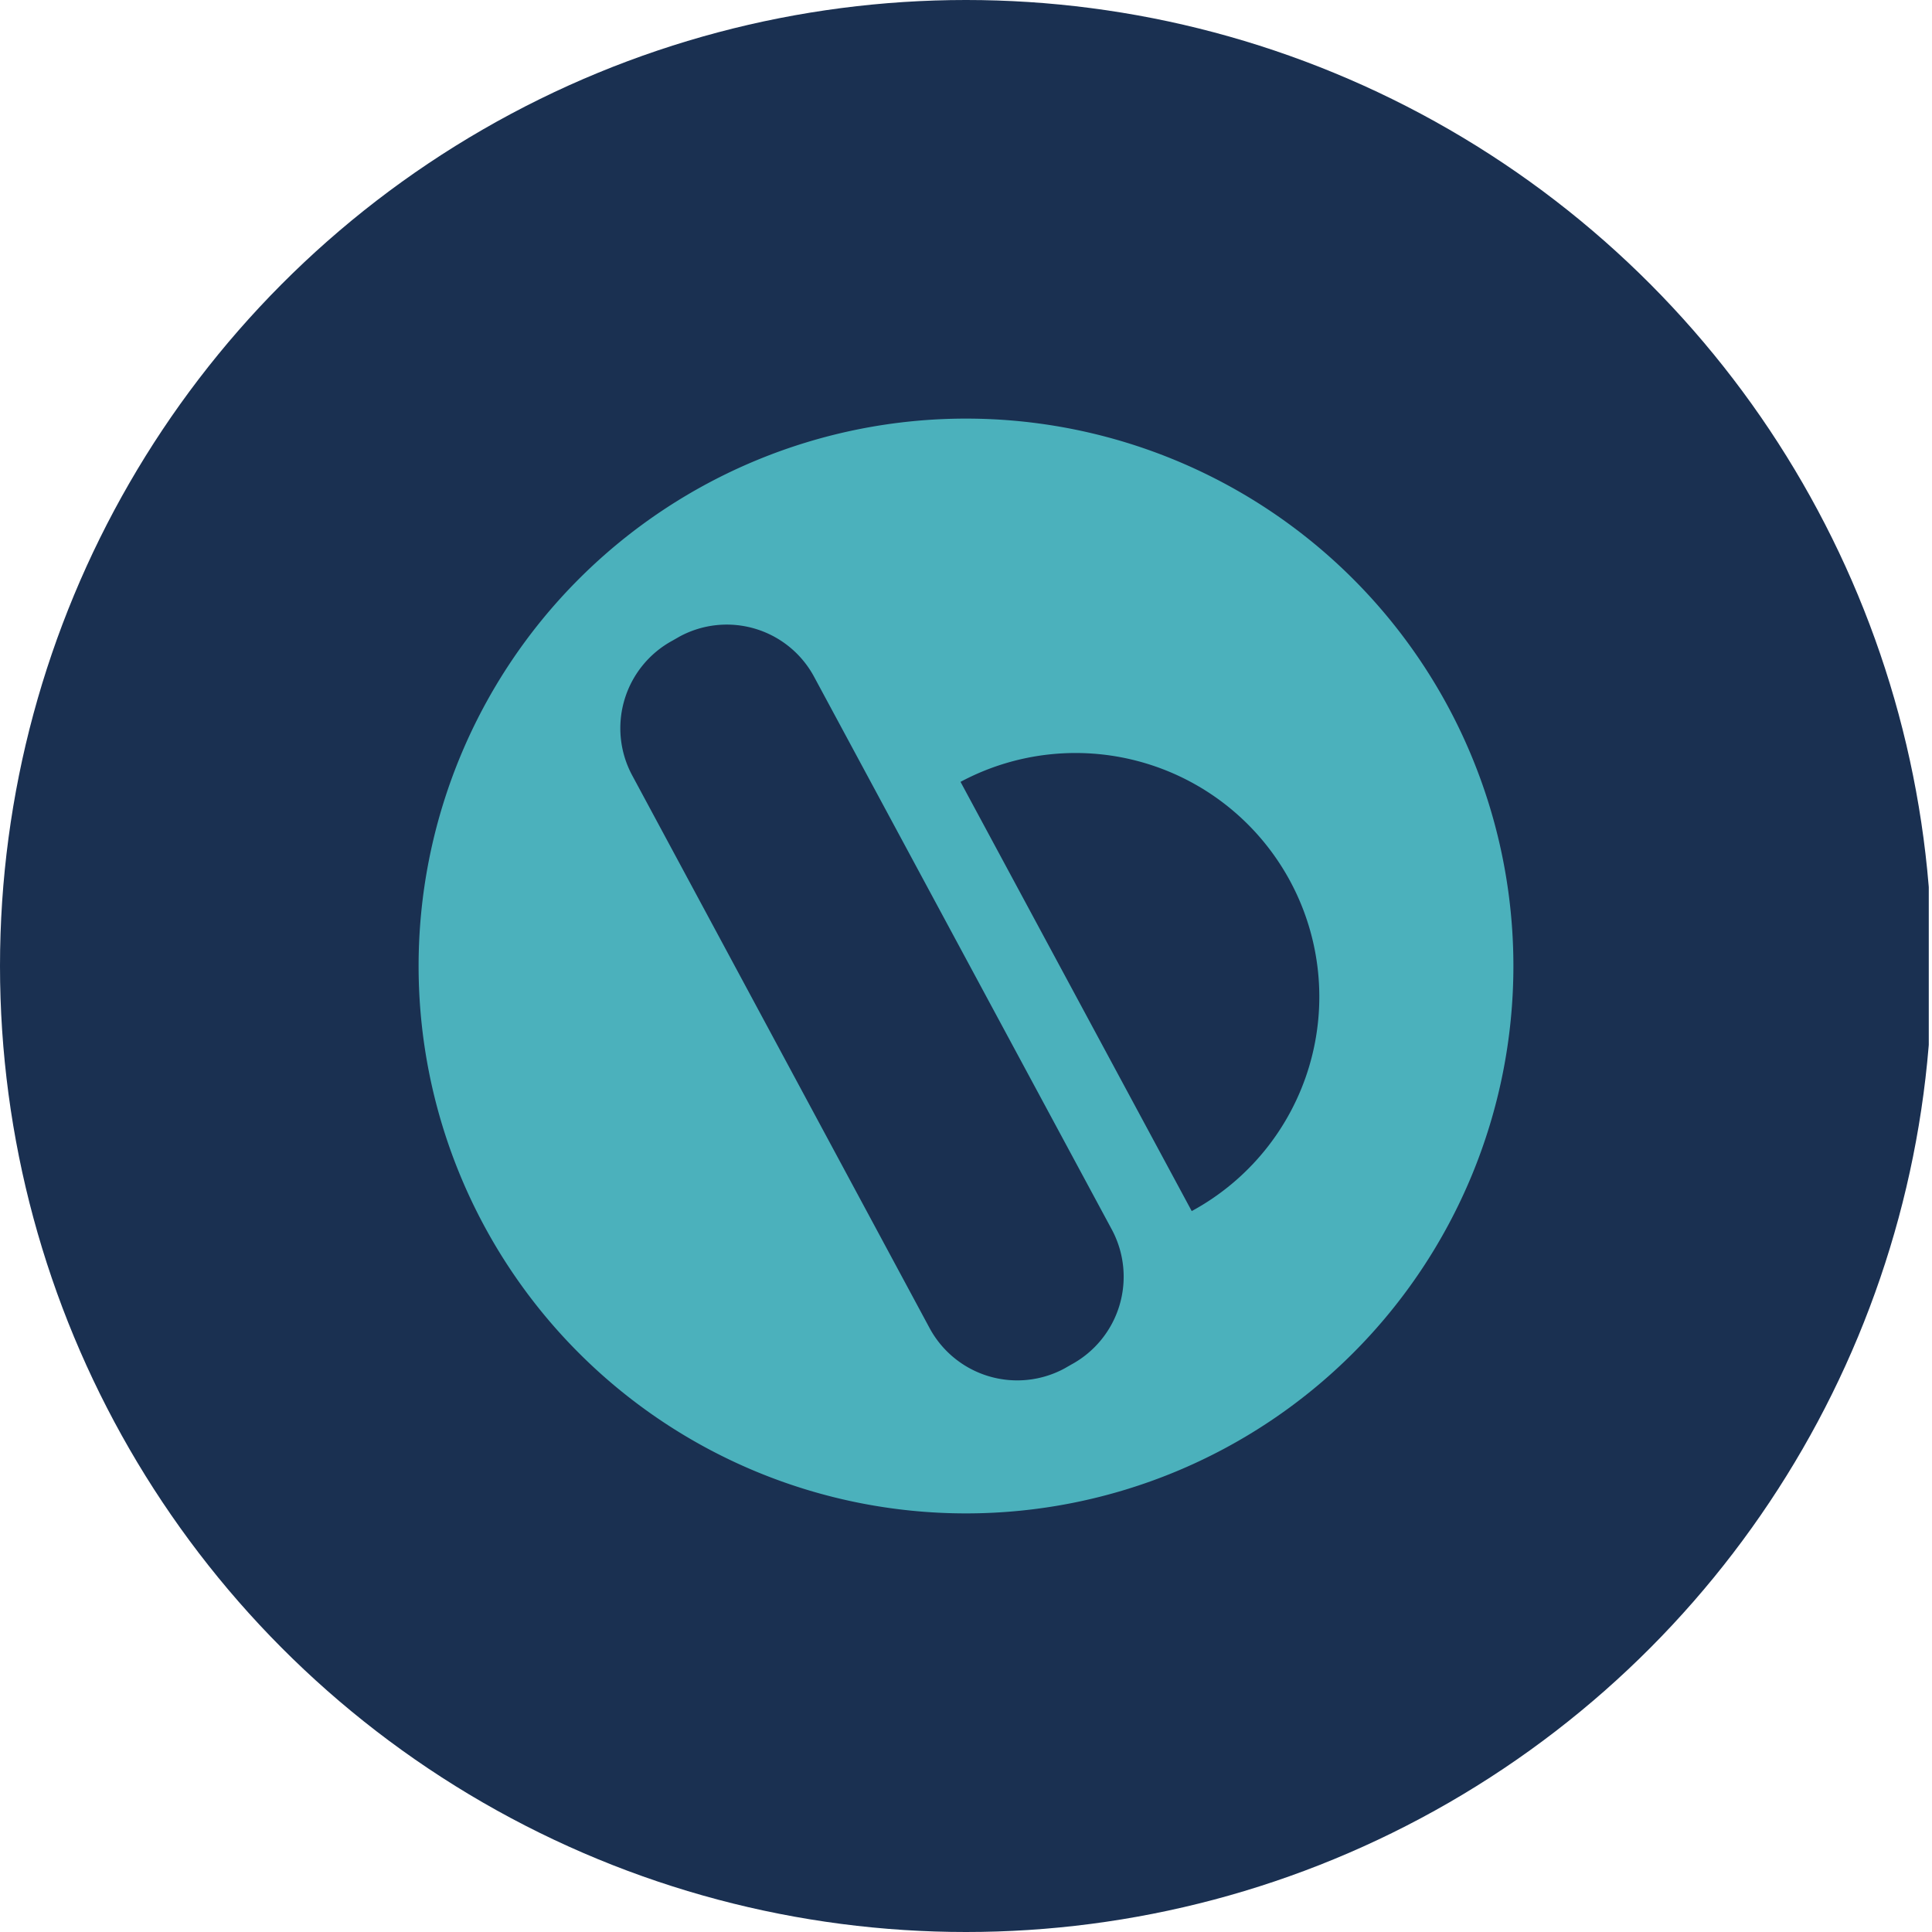
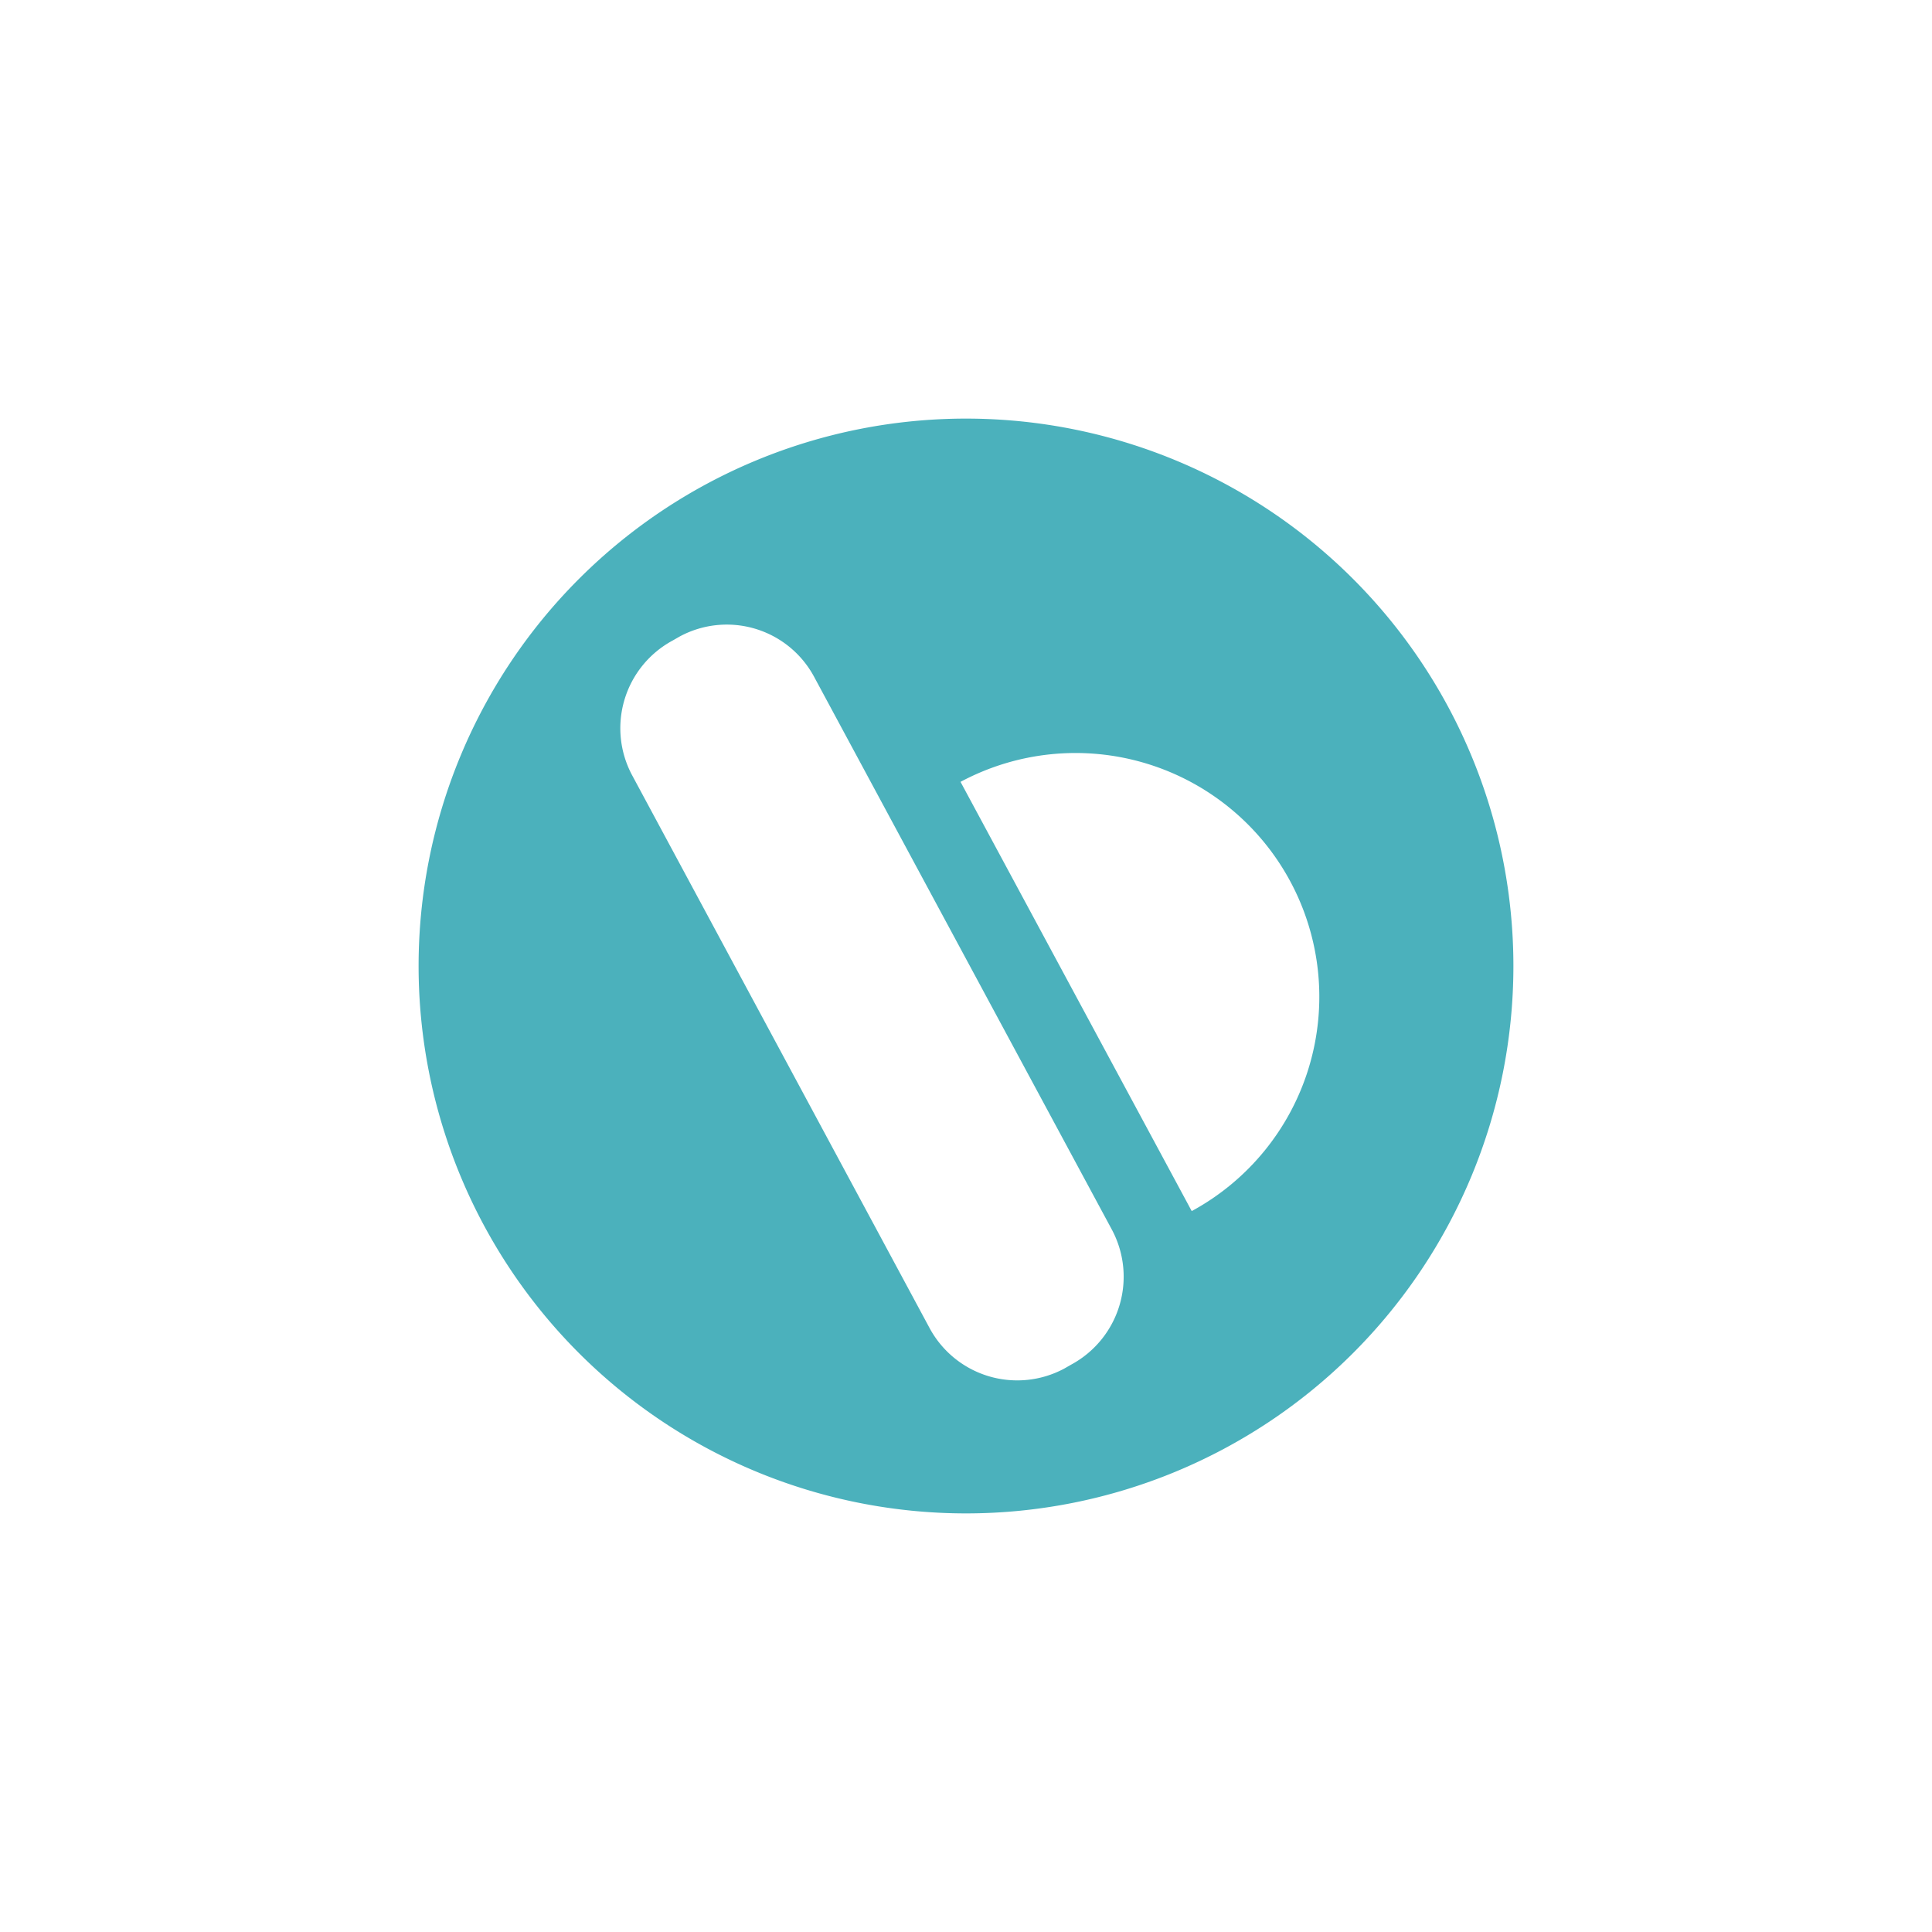
<svg xmlns="http://www.w3.org/2000/svg" viewBox="0 0 300 300" width="300" height="300">
  <defs>
    <clipPath id="bz_circular_clip">
      <circle cx="150.0" cy="150.0" r="150.0" />
    </clipPath>
  </defs>
  <g clip-path="url(#bz_circular_clip)">
-     <rect x="-0.5" width="300" height="300" fill="#1a3051" />
    <path d="M150,65a85,85,0,1,0,85,85A85,85,0,0,0,150,65Zm16.363,146.88-1.113.637a15.461,15.461,0,0,1-20.893-6.273L98.15,120.369a15.47,15.47,0,0,1,6.273-20.893l1.113-.637a15.393,15.393,0,0,1,20.861,6.223l.032.059,46.24,85.85A15.504,15.504,0,0,1,166.363,211.88Zm18.7-23.8L149.15,121.406a37.852,37.852,0,0,1,35.904,66.648Z" fill="#4bb1bc" />
  </g>
</svg>